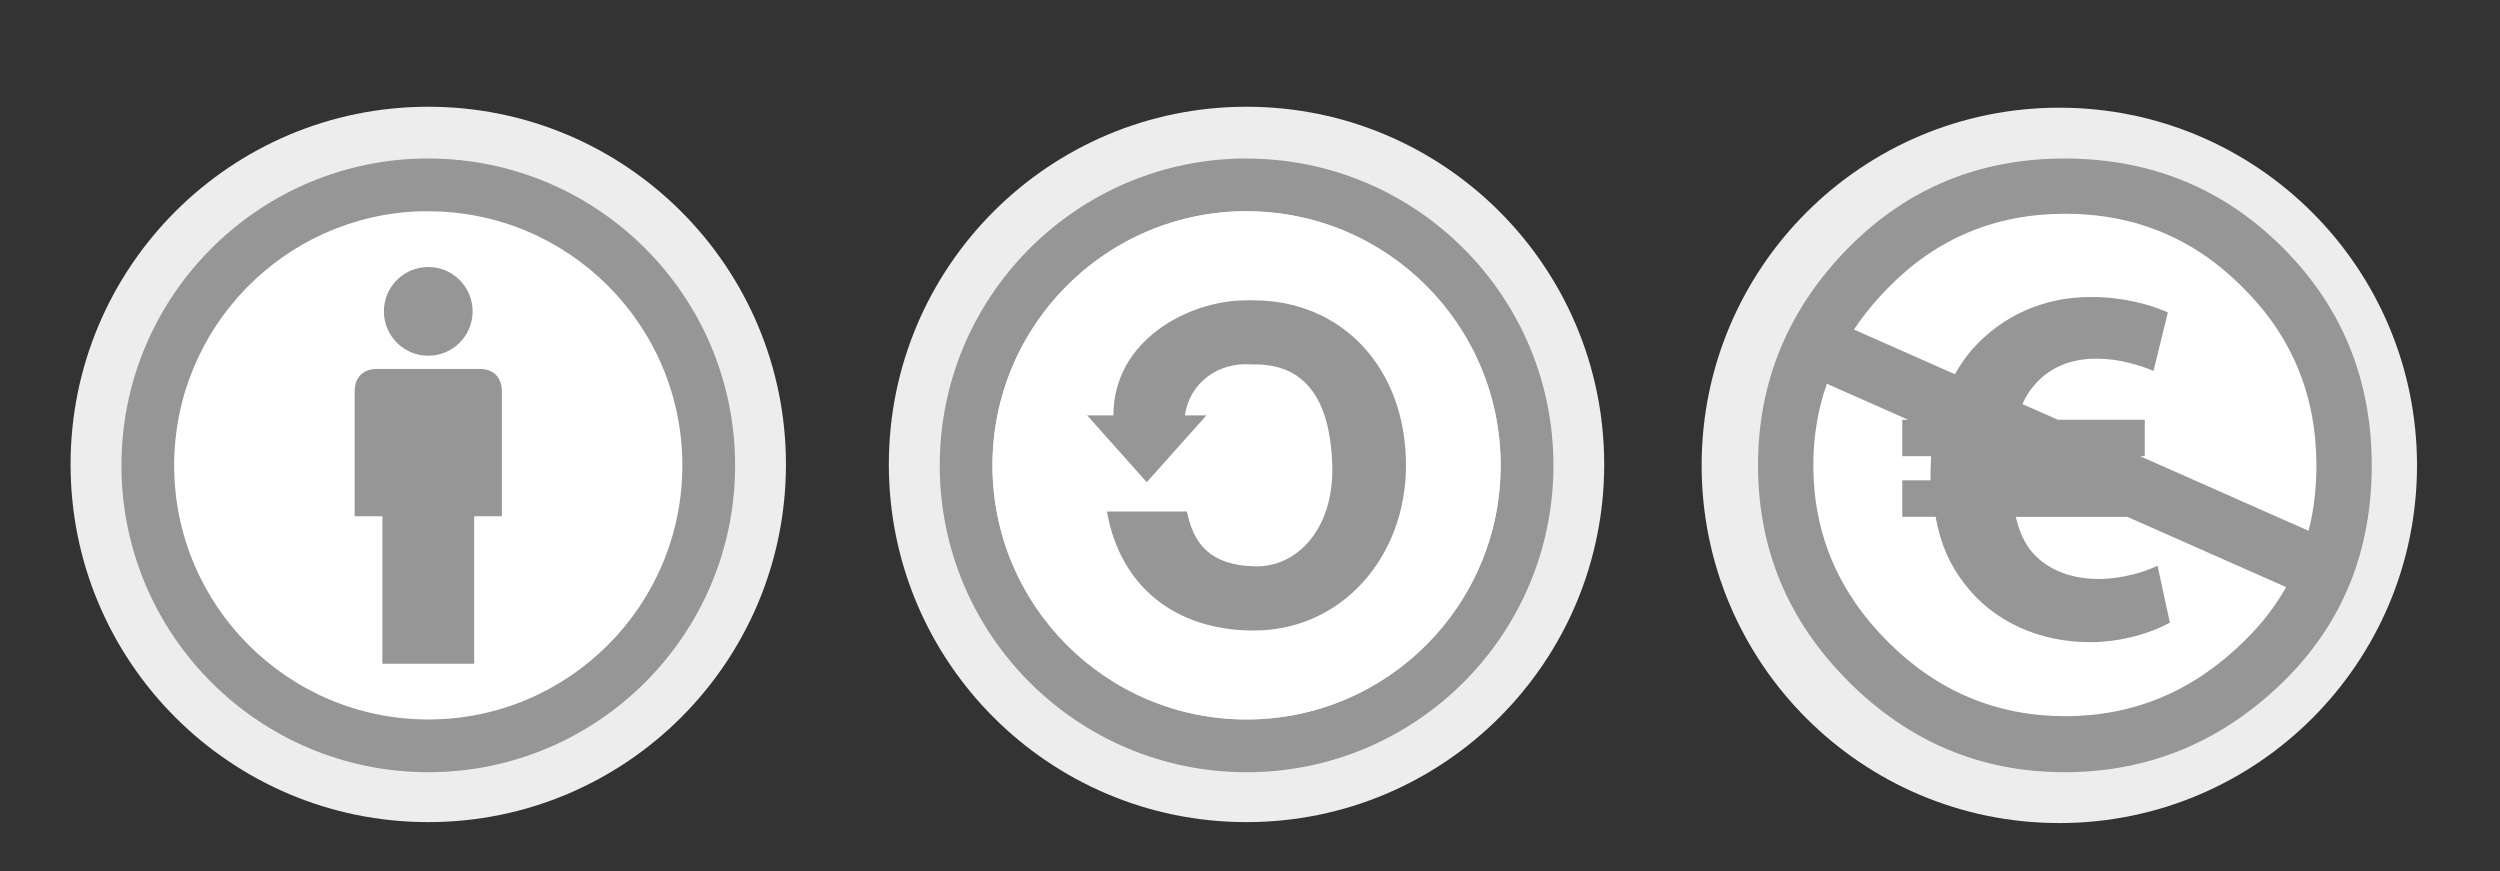
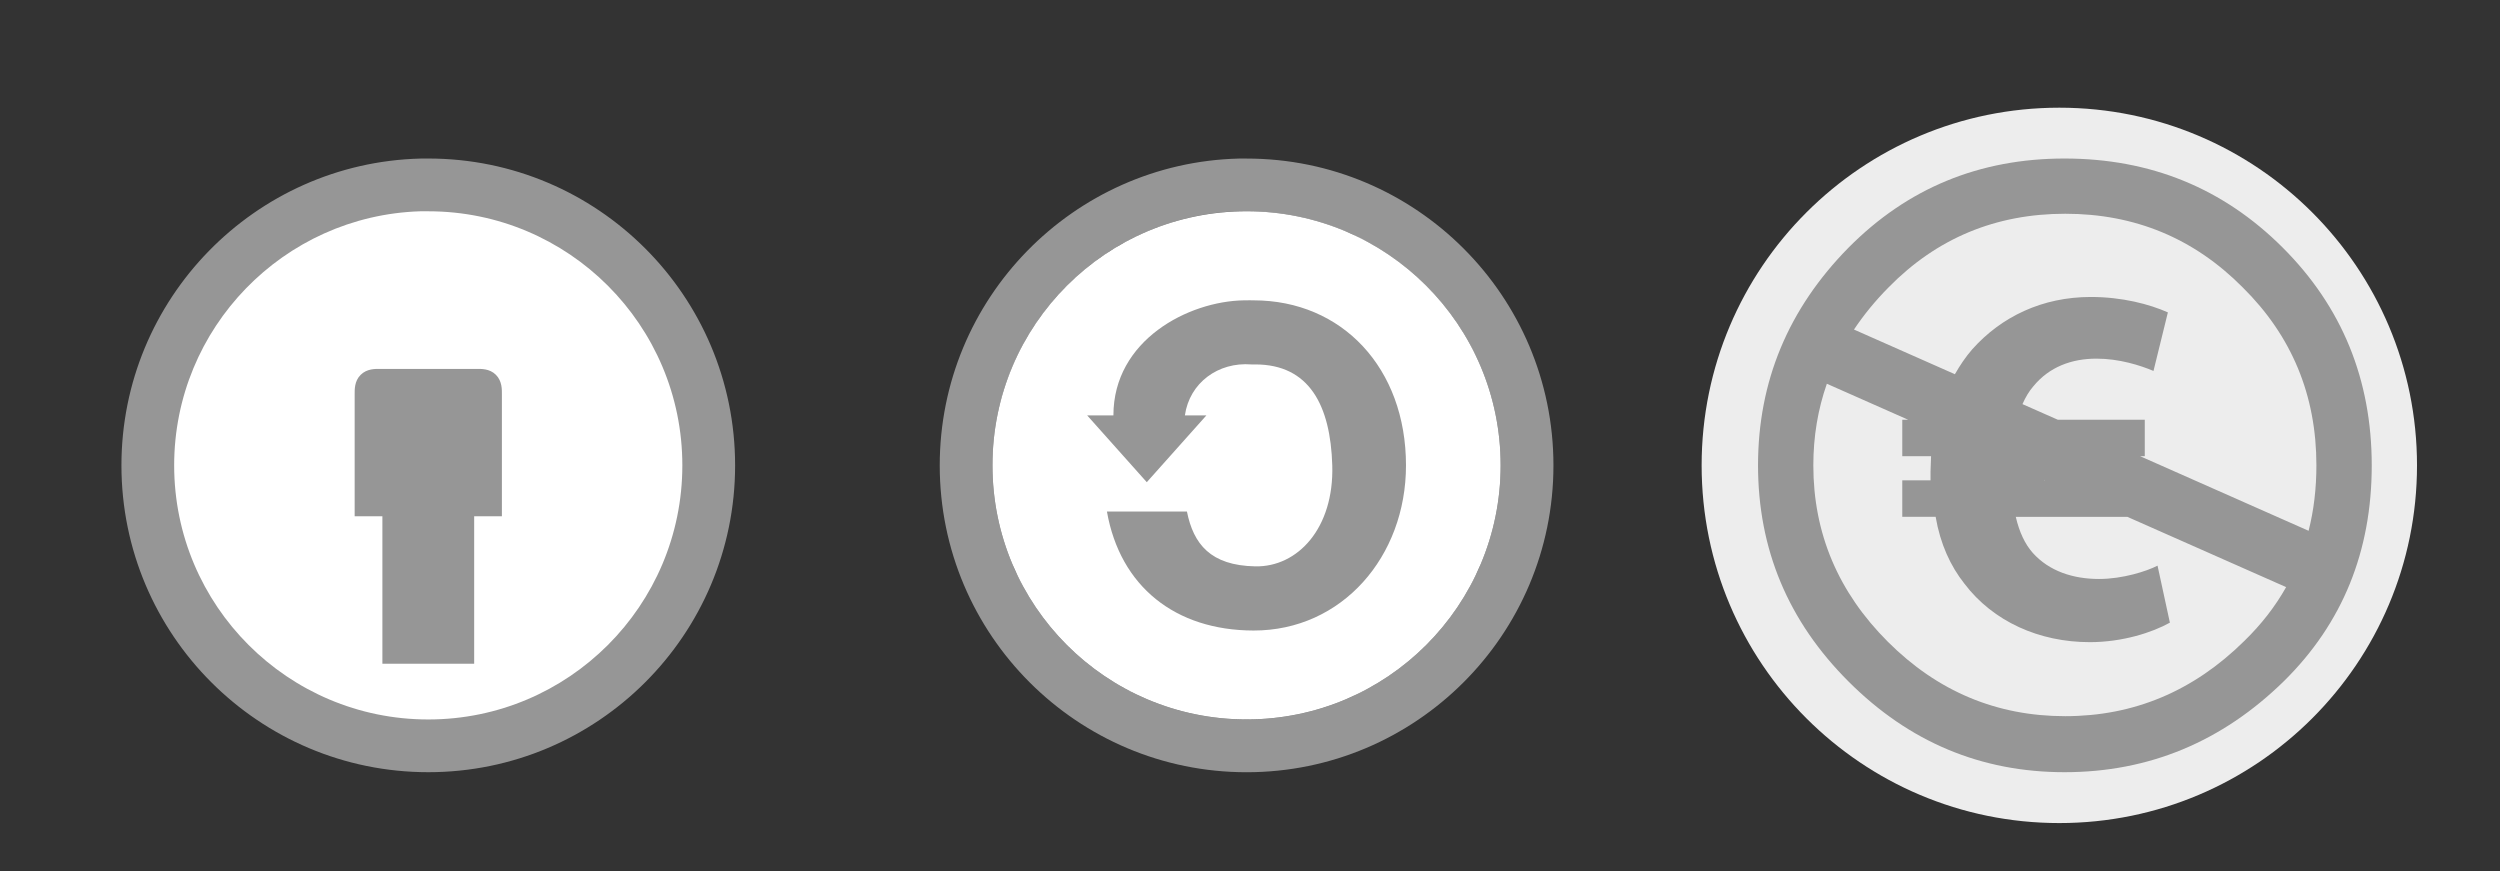
<svg xmlns="http://www.w3.org/2000/svg" version="1.1" x="0px" y="0px" width="66px" height="23px" viewBox="0 -0.125 66 23" overflow="visible" enable-background="new 0 -0.125 66 23" xml:space="preserve">
  <rect x="0" y="-0.125" width="66" height="23" fill="#333333" stroke="none" />
  <defs>
</defs>
-   <circle fill="#EDEDED" cx="11.306" cy="12.136" r="9.443" />
-   <circle fill="#EDEDED" cx="32.908" cy="12.136" r="9.443" />
  <circle fill="#EDEDED" cx="54.366" cy="12.161" r="9.443" />
-   <circle fill="#FFFFFF" cx="54.367" cy="12.136" r="7.314" />
  <path fill="#969696" d="M60.261,6.409c-1.568-1.565-3.488-2.349-5.758-2.349c-2.245,0-4.143,0.782-5.698,2.349  c-1.596,1.62-2.393,3.537-2.393,5.751s0.796,4.118,2.393,5.711c1.595,1.594,3.494,2.39,5.698,2.39c2.229,0,4.163-0.804,5.799-2.41  c1.542-1.525,2.312-3.422,2.312-5.69C62.613,9.893,61.829,7.975,60.261,6.409z M59.247,16.799c-1.339,1.322-2.913,1.983-4.724,1.983  c-1.812,0-3.373-0.655-4.684-1.965s-1.967-2.862-1.967-4.657c0-0.759,0.12-1.478,0.357-2.154l2.146,0.95H50.22v0.963h0.76  c0,0.137-0.014,0.271-0.014,0.407v0.23H50.22v0.963h0.881c0.123,0.72,0.394,1.303,0.759,1.764c0.76,1.003,1.98,1.545,3.31,1.545  c0.868,0,1.653-0.257,2.115-0.515l-0.326-1.505c-0.285,0.148-0.922,0.352-1.545,0.352c-0.678,0-1.315-0.203-1.75-0.69  c-0.203-0.23-0.353-0.543-0.447-0.949h2.948l4.189,1.854C60.065,15.888,59.696,16.363,59.247,16.799z M53.978,12.557l-0.017-0.014  l0.03,0.014H53.978z M56.5,11.919h0.122v-0.963h-2.296l-0.933-0.412c0.08-0.181,0.175-0.343,0.286-0.469  c0.421-0.516,1.017-0.732,1.668-0.732c0.597,0,1.153,0.176,1.505,0.325l0.38-1.546c-0.489-0.217-1.207-0.407-2.035-0.407  c-1.274,0-2.359,0.516-3.132,1.384c-0.172,0.198-0.321,0.42-0.456,0.655l-2.664-1.179c0.258-0.387,0.562-0.759,0.913-1.113  c1.271-1.296,2.826-1.944,4.665-1.944c1.837,0,3.399,0.648,4.684,1.944c1.297,1.282,1.946,2.849,1.946,4.698  c0,0.61-0.068,1.185-0.206,1.728L56.5,11.919z" />
  <path fill="#969696" d="M32.704,4.061c-4.375,0.111-7.895,3.699-7.895,8.101c0,4.472,3.629,8.1,8.101,8.1  c4.471,0,8.101-3.628,8.101-8.1s-3.629-8.101-8.101-8.101C32.84,4.061,32.773,4.06,32.704,4.061z M32.695,5.453  c0.072-0.002,0.142,0,0.214,0c3.703,0,6.708,3.005,6.708,6.708c0,3.702-3.005,6.708-6.708,6.708c-3.703,0-6.708-3.006-6.708-6.708  C26.201,8.53,29.092,5.567,32.695,5.453z" />
  <circle fill="#FFFFFF" cx="32.909" cy="12.16" r="6.708" />
  <path fill="#969696" d="M29.394,10.841h-0.693l1.574,1.764l1.574-1.764h-0.568c0.123-0.861,0.88-1.414,1.755-1.345  c0.035,0.002,0.068,0,0.103,0c1.424,0,1.986,1.077,2.033,2.665c0.048,1.658-0.912,2.688-2.033,2.666  c-1.183-0.023-1.631-0.589-1.804-1.447h-2.112c0.348,1.977,1.803,3.137,3.869,3.141c2.337,0.004,4.026-1.952,4.026-4.359  c0-2.57-1.688-4.358-4.026-4.358c-0.07,0-0.137-0.004-0.206,0h-0.047C31.377,7.827,29.394,8.851,29.394,10.841z" />
  <circle fill="#FFFFFF" cx="11.306" cy="12.161" r="6.846" />
  <path fill="#969696" d="M11.101,4.061C6.726,4.172,3.206,7.76,3.206,12.161c0,4.472,3.629,8.1,8.101,8.1c4.471,0,8.1-3.628,8.1-8.1  s-3.629-8.101-8.1-8.101C11.237,4.061,11.17,4.06,11.101,4.061z M11.093,5.453c0.071-0.002,0.141,0,0.213,0  c3.703,0,6.708,3.005,6.708,6.708c0,3.702-3.005,6.708-6.708,6.708c-3.703,0-6.708-3.006-6.708-6.708  C4.598,8.53,7.49,5.567,11.093,5.453z" />
-   <circle fill="#969696" cx="11.306" cy="8.095" r="1.171" />
  <path fill="#969696" d="M10.095,17.398h2.423v-3.894h0.732c0,0,0-2.781,0-3.22c0-0.115,0.01-0.345-0.157-0.513  s-0.394-0.157-0.513-0.157c-0.119,0-2.427,0-2.546,0S9.688,9.604,9.52,9.772s-0.156,0.397-0.157,0.513c0,0.438,0,3.22,0,3.22h0.732  V17.398z" />
  <rect id="_x3C_Tranche_x3E__1_" fill="none" width="65.194" height="22.875" />
</svg>